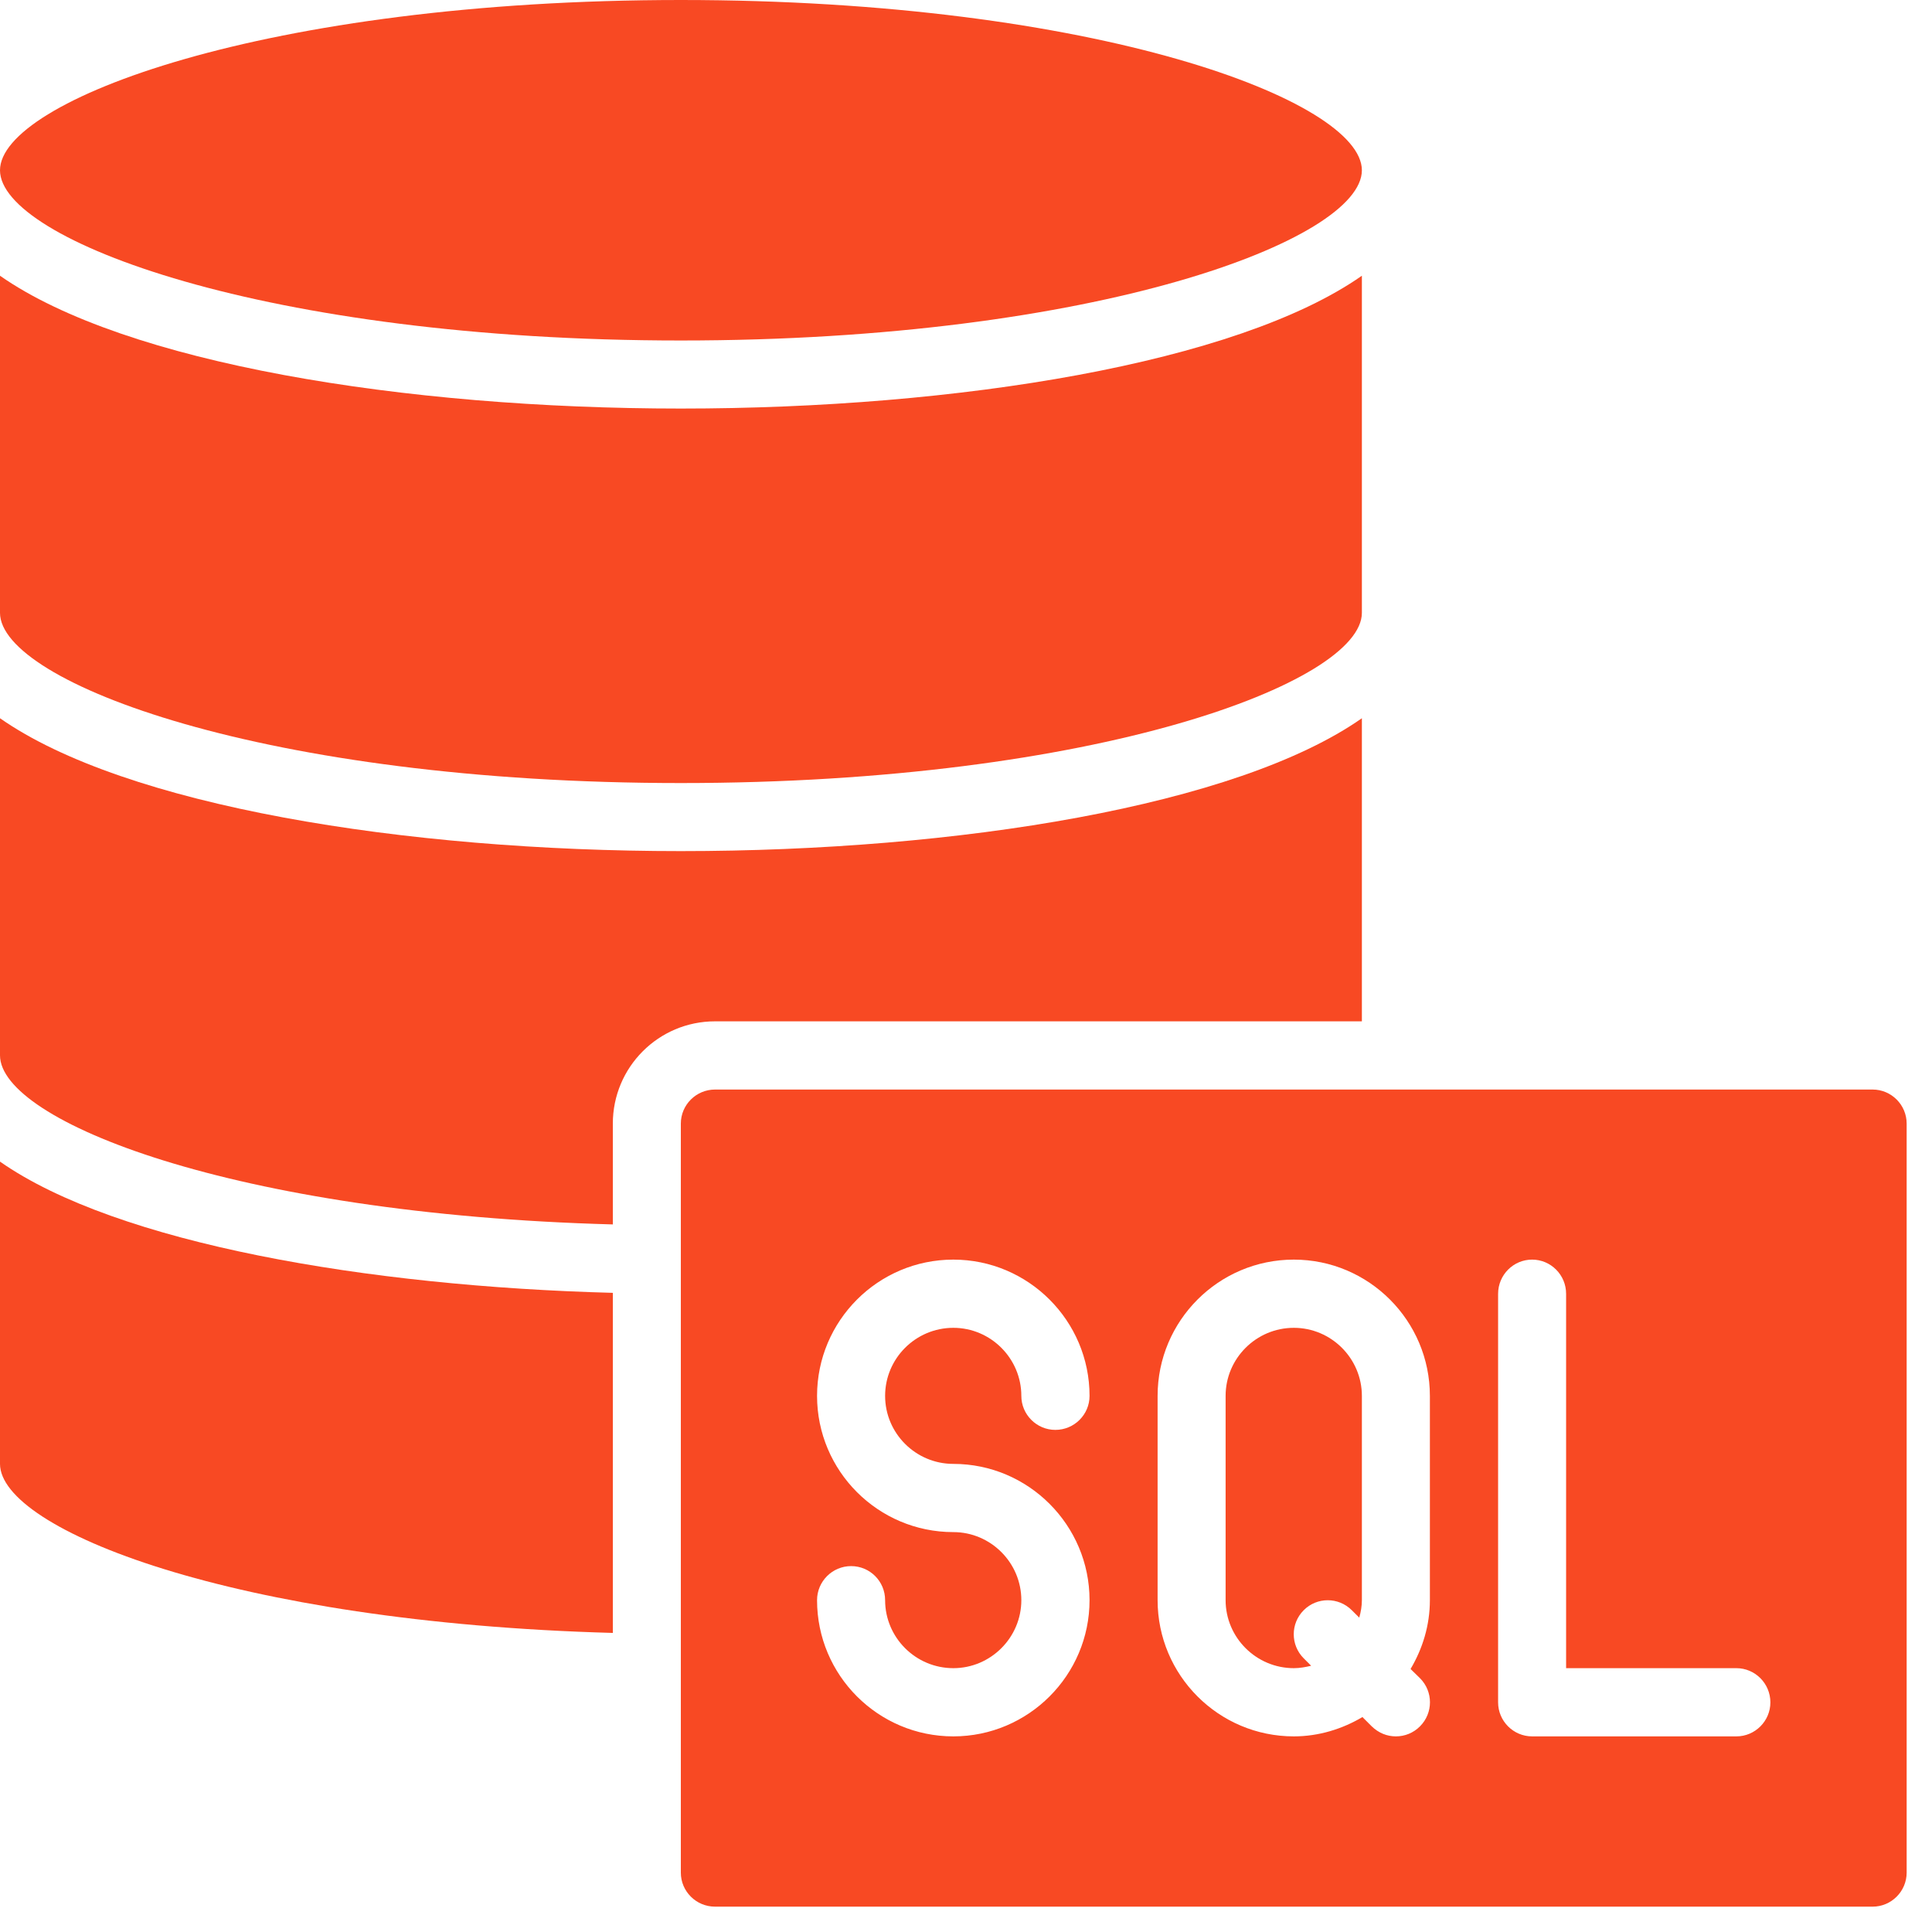
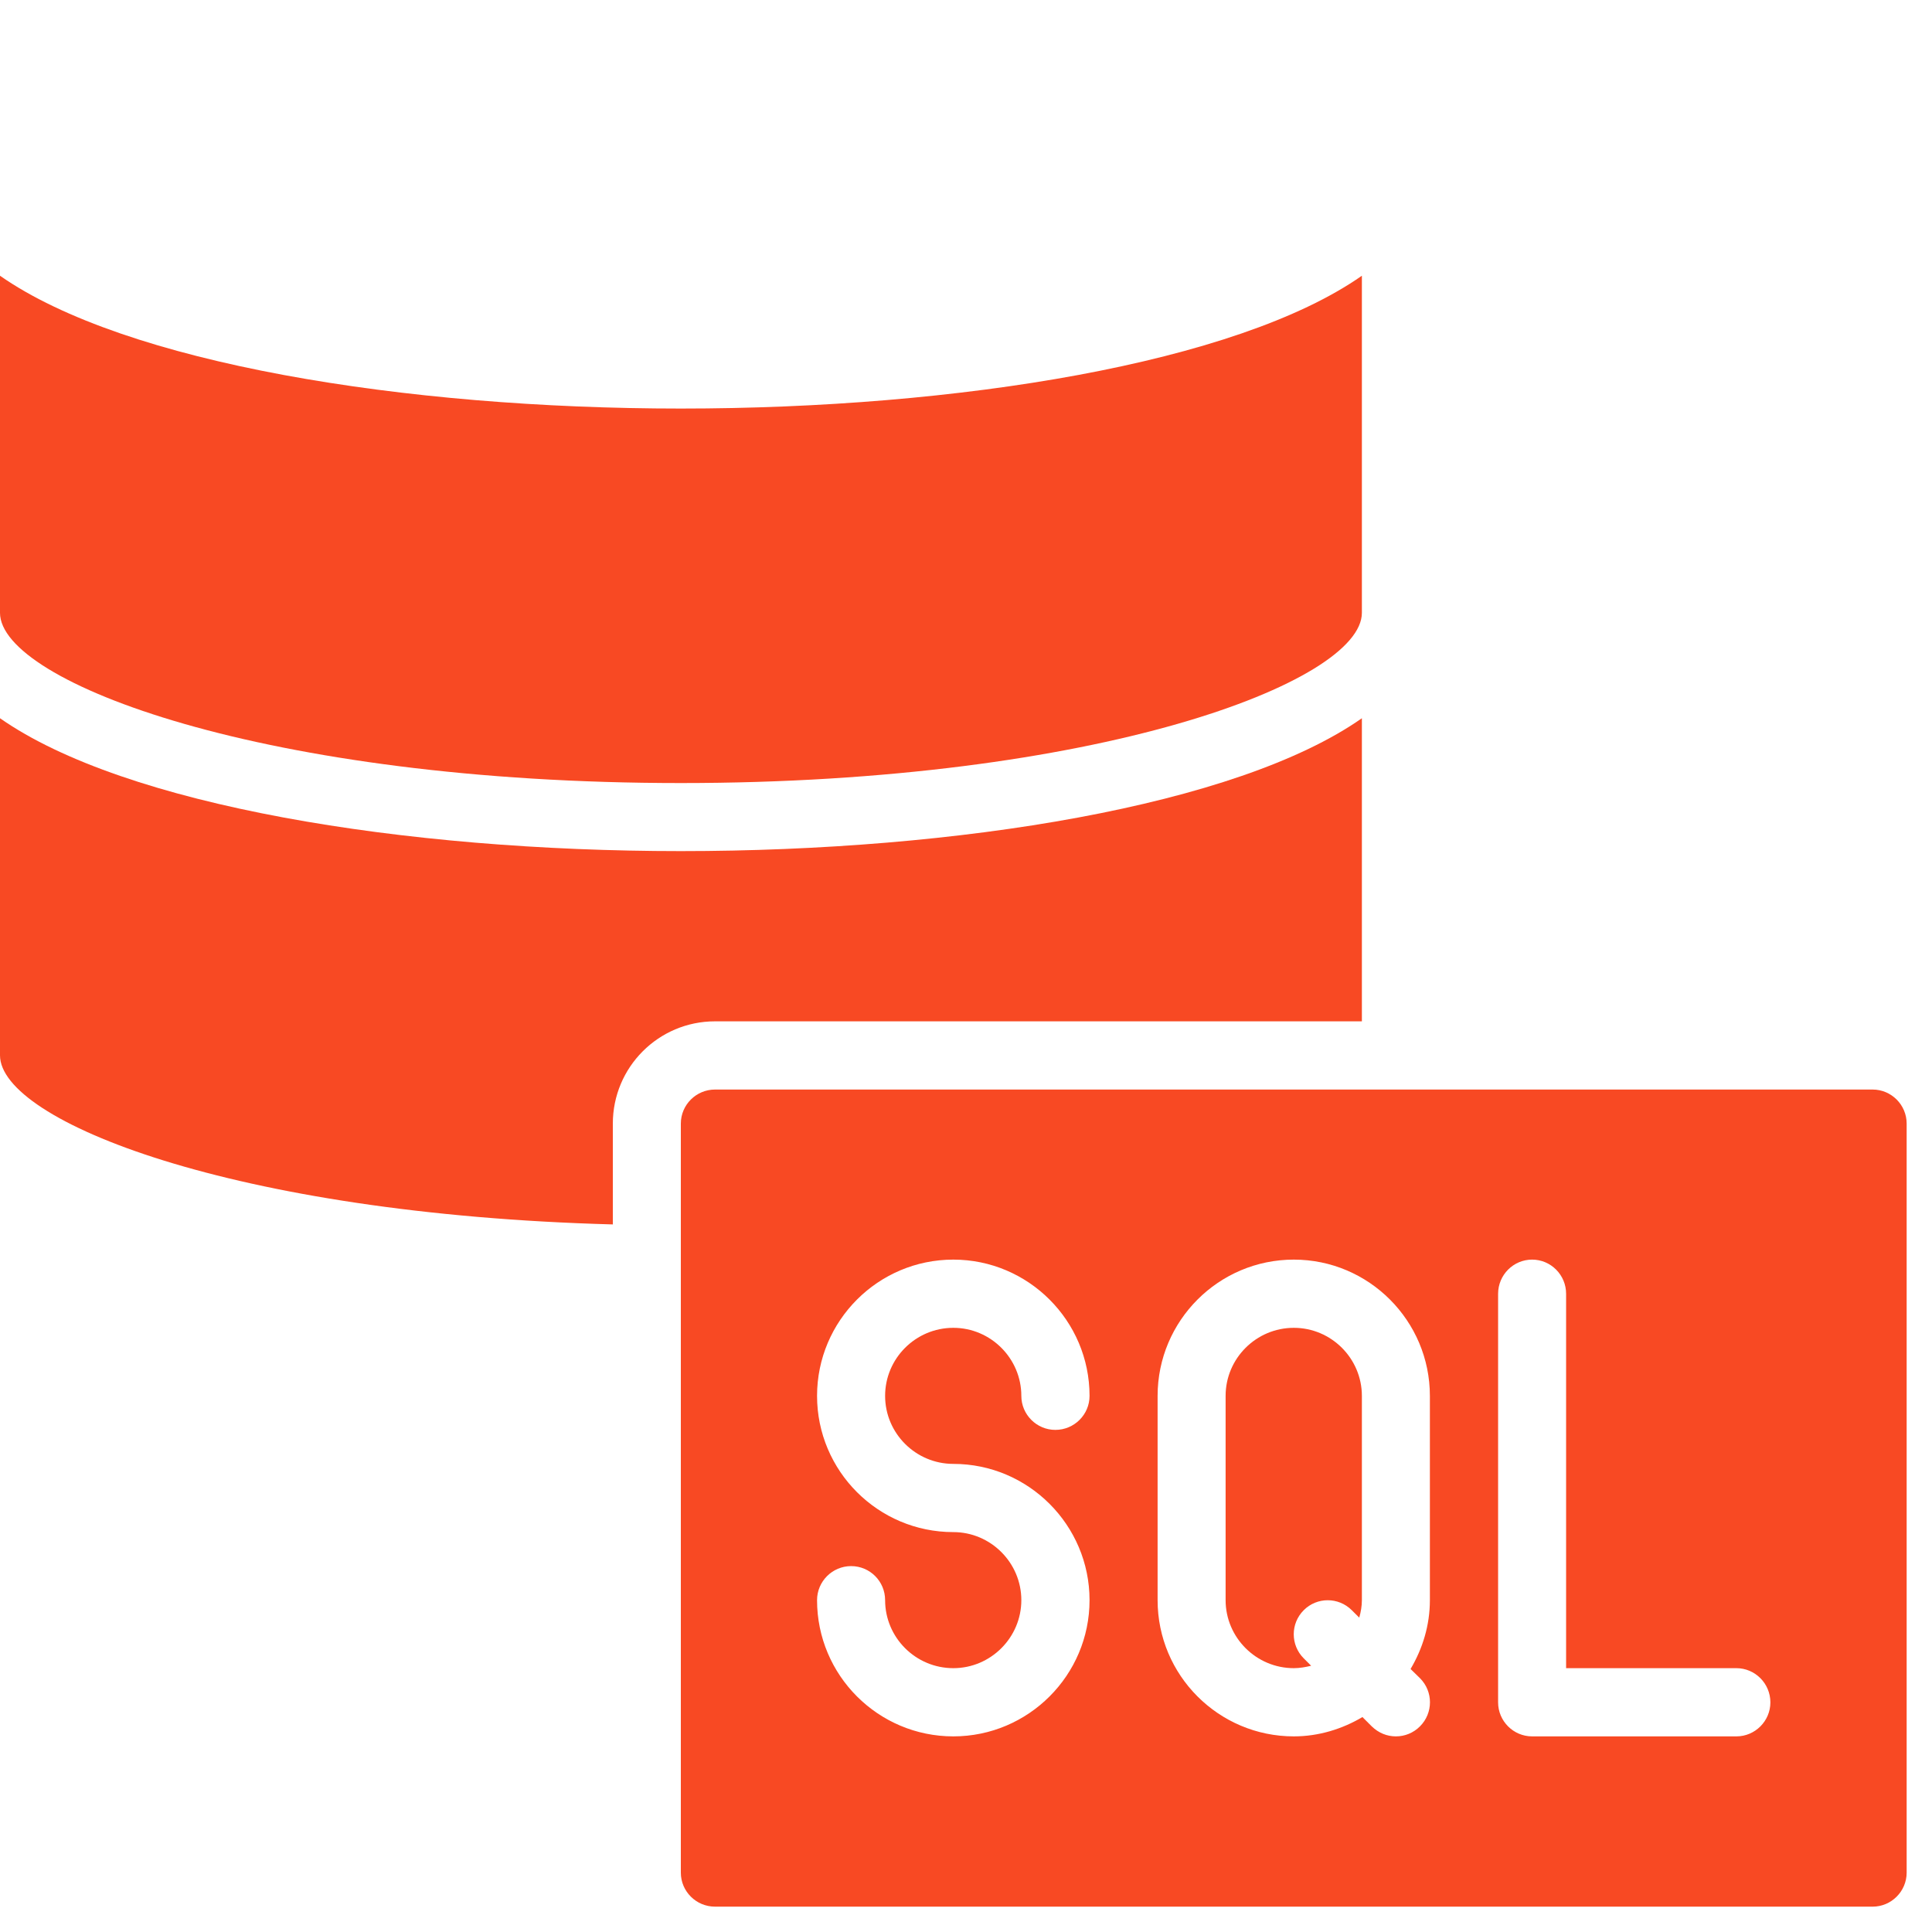
<svg xmlns="http://www.w3.org/2000/svg" width="50" zoomAndPan="magnify" viewBox="0 0 37.5 37.5" height="50" preserveAspectRatio="xMidYMid meet" version="1.2">
  <defs>
    <clipPath id="f34548be83">
      <path d="M 13 21 L 37.008 21 L 37.008 37.008 L 13 37.008 Z M 13 21 " />
    </clipPath>
  </defs>
  <g id="1e964a284b">
    <g clip-rule="nonzero" clip-path="url(#f34548be83)">
      <path style=" stroke:none;fill-rule:nonzero;fill:#f84923;fill-opacity:1;" d="M 18.504 29.738 C 17.043 29.738 15.859 28.551 15.859 27.094 C 15.859 25.637 17.043 24.449 18.504 24.449 C 19.961 24.449 21.148 25.637 21.148 27.094 C 21.148 27.457 20.852 27.754 20.484 27.754 C 20.121 27.754 19.824 27.457 19.824 27.094 C 19.824 26.367 19.23 25.773 18.504 25.773 C 17.773 25.773 17.18 26.367 17.18 27.094 C 17.18 27.82 17.773 28.414 18.504 28.414 C 19.961 28.414 21.148 29.602 21.148 31.059 C 21.148 32.516 19.961 33.703 18.504 33.703 C 17.043 33.703 15.859 32.516 15.859 31.059 C 15.859 30.695 16.156 30.398 16.52 30.398 C 16.887 30.398 17.18 30.695 17.18 31.059 C 17.18 31.785 17.773 32.379 18.504 32.379 C 19.23 32.379 19.824 31.785 19.824 31.059 C 19.824 30.332 19.23 29.738 18.504 29.738 Z M 22.469 27.094 C 22.469 25.637 23.652 24.449 25.113 24.449 C 26.57 24.449 27.754 25.637 27.754 27.094 L 27.754 31.059 C 27.754 31.547 27.613 32 27.379 32.395 L 27.562 32.574 C 27.82 32.832 27.82 33.25 27.562 33.508 C 27.434 33.637 27.266 33.703 27.094 33.703 C 26.922 33.703 26.758 33.637 26.625 33.508 L 26.445 33.328 C 26.055 33.559 25.598 33.703 25.113 33.703 C 23.652 33.703 22.469 32.516 22.469 31.059 Z M 29.078 25.113 C 29.078 24.746 29.375 24.449 29.738 24.449 C 30.102 24.449 30.398 24.746 30.398 25.113 L 30.398 32.379 L 33.703 32.379 C 34.066 32.379 34.363 32.676 34.363 33.043 C 34.363 33.406 34.066 33.703 33.703 33.703 L 29.738 33.703 C 29.375 33.703 29.078 33.406 29.078 33.043 Z M 13.879 37.008 L 36.348 37.008 C 36.711 37.008 37.008 36.711 37.008 36.348 L 37.008 21.809 C 37.008 21.445 36.711 21.148 36.348 21.148 L 13.879 21.148 C 13.512 21.148 13.215 21.445 13.215 21.809 L 13.215 36.348 C 13.215 36.711 13.512 37.008 13.879 37.008 " />
    </g>
-     <path style=" stroke:none;fill-rule:nonzero;fill:#f84923;fill-opacity:1;" d="M 11.895 31.695 L 11.895 25.094 C 7.148 24.969 2.273 24.137 0 22.547 L 0 28.414 C 0 29.684 4.512 31.492 11.895 31.695 " />
    <path style=" stroke:none;fill-rule:nonzero;fill:#f84923;fill-opacity:1;" d="M 0 20.484 C 0 21.754 4.512 23.566 11.895 23.766 L 11.895 21.809 C 11.895 20.715 12.781 19.824 13.879 19.824 L 26.434 19.824 L 26.434 13.941 C 24.008 15.641 18.59 16.52 13.215 16.52 C 7.844 16.52 2.43 15.641 0 13.941 L 0 20.484 " />
-     <path style=" stroke:none;fill-rule:nonzero;fill:#f84923;fill-opacity:1;" d="M 26.434 3.305 C 26.434 1.957 21.285 0 13.215 0 C 5.148 0 0 1.957 0 3.305 C 0 4.652 5.148 6.609 13.215 6.609 C 21.285 6.609 26.434 4.652 26.434 3.305 " />
    <path style=" stroke:none;fill-rule:nonzero;fill:#f84923;fill-opacity:1;" d="M 0 11.895 C 0 13.242 5.148 15.199 13.215 15.199 C 21.285 15.199 26.434 13.242 26.434 11.895 L 26.434 5.352 C 24.008 7.051 18.59 7.93 13.215 7.93 C 7.844 7.93 2.43 7.051 0 5.352 L 0 11.895 " />
    <path style=" stroke:none;fill-rule:nonzero;fill:#f84923;fill-opacity:1;" d="M 25.113 32.379 C 25.227 32.379 25.34 32.359 25.449 32.332 L 25.305 32.188 C 25.047 31.93 25.047 31.512 25.305 31.254 C 25.562 30.996 25.98 30.996 26.238 31.254 L 26.383 31.398 C 26.414 31.289 26.434 31.176 26.434 31.059 L 26.434 27.094 C 26.434 26.367 25.84 25.773 25.113 25.773 C 24.383 25.773 23.789 26.367 23.789 27.094 L 23.789 31.059 C 23.789 31.785 24.383 32.379 25.113 32.379 " />
  </g>
</svg>